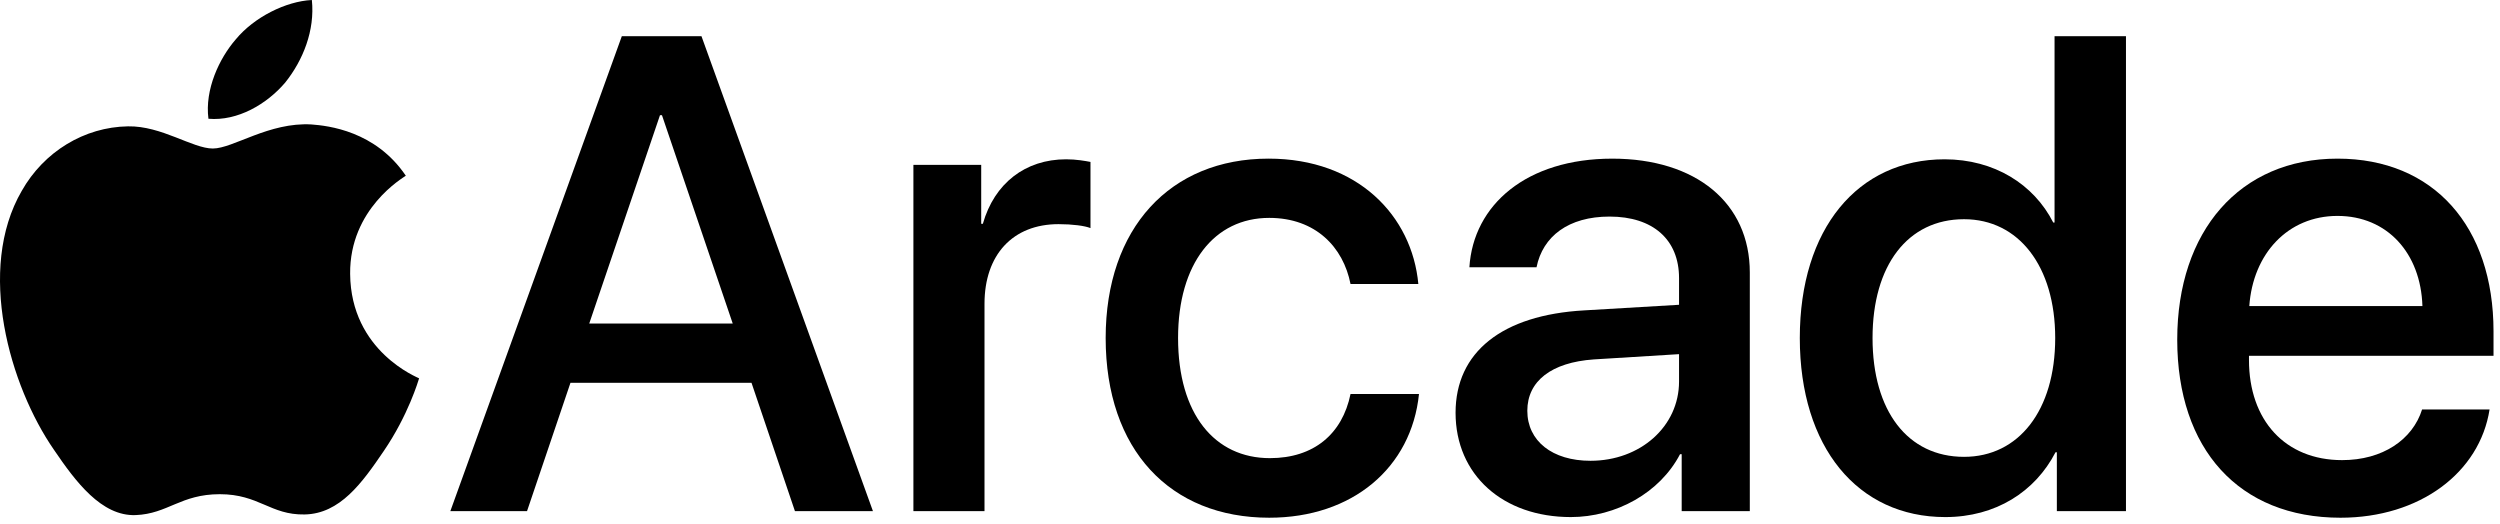
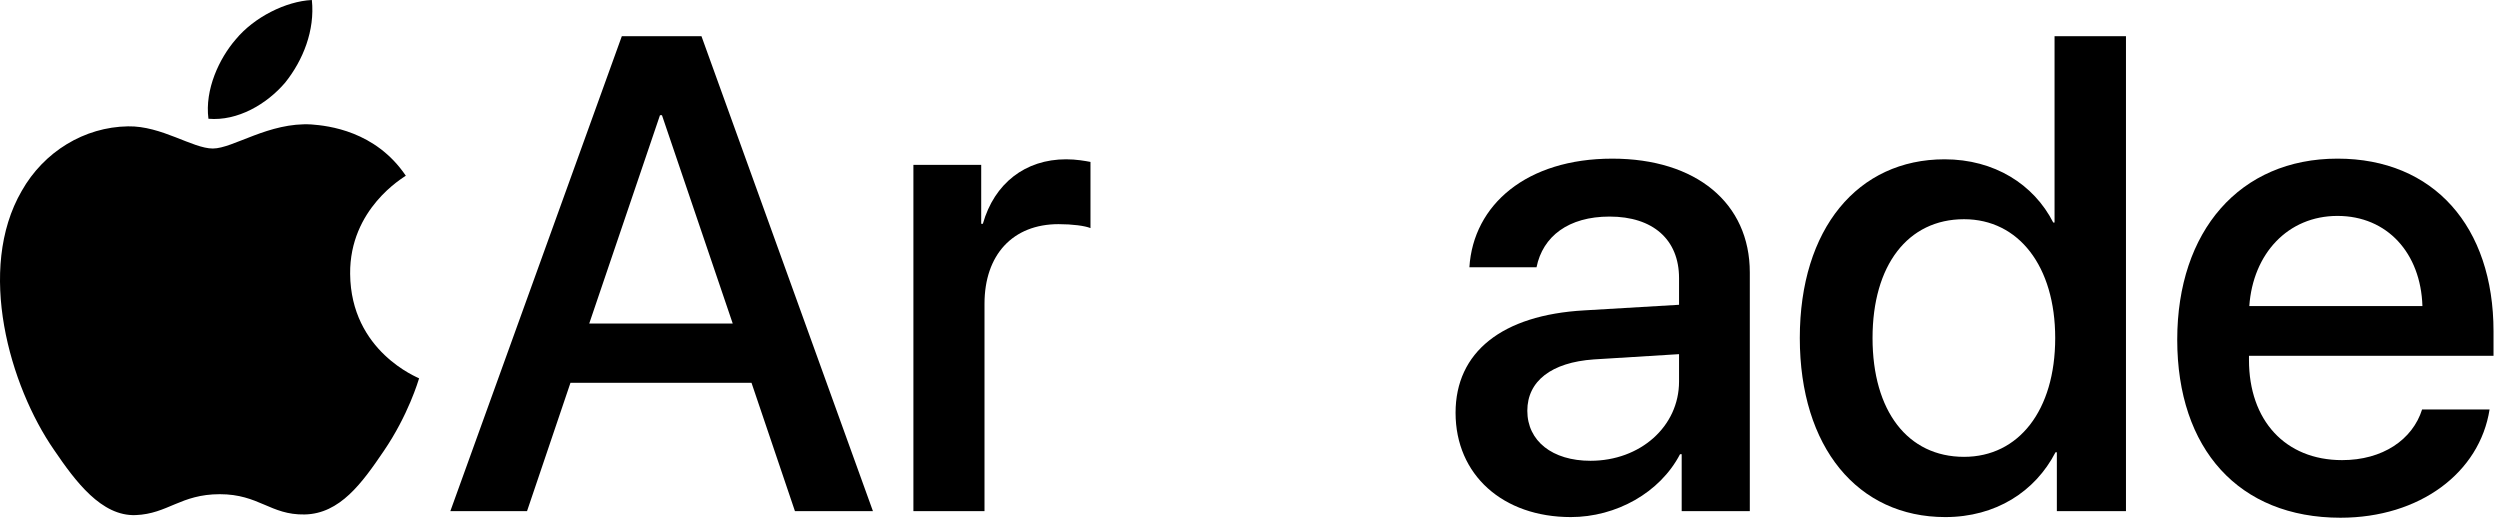
<svg xmlns="http://www.w3.org/2000/svg" version="1.1" x="0px" y="0px" width="384.56px" height="80.64px" viewBox="0 0 384.56 80.64" enable-background="new 0 0 384.56 80.64" xml:space="preserve">
  <g id="Layer_1">
</g>
  <g id="Lockups">
</g>
  <g id="OL">
    <g>
      <g>
        <path d="M43.873,12.699C46.606,9.28,48.461,4.69,47.972,0c-4.001,0.199-8.883,2.639-11.71,6.061     c-2.538,2.93-4.784,7.712-4.199,12.206C36.555,18.656,41.042,16.021,43.873,12.699" />
        <path d="M47.921,19.144c-6.522-0.389-12.068,3.702-15.182,3.702c-3.116,0-7.886-3.506-13.045-3.411     c-6.714,0.099-12.944,3.895-16.352,9.933c-7.008,12.079-1.849,29.996,4.966,39.834     c3.31,4.867,7.298,10.226,12.554,10.033c4.966-0.195,6.912-3.215,12.948-3.215     c6.031,0,7.785,3.215,13.041,3.118c5.451-0.097,8.859-4.869,12.168-9.741     c3.797-5.548,5.351-10.905,5.449-11.199c-0.098-0.097-10.511-4.092-10.608-16.071     c-0.098-10.03,8.176-14.8,8.565-15.096C57.752,20.119,50.452,19.339,47.921,19.144" />
      </g>
      <g>
        <path d="M115.598,58.881h-27.846l-6.683,19.745H69.273L95.651,5.569h12.252l26.377,73.058h-11.999     L115.598,58.881z M90.638,49.768h22.074l-10.886-32.048h-0.304L90.638,49.768z" />
        <path d="M140.503,25.365h10.43v9.062h0.253c1.772-6.227,6.531-9.923,12.81-9.923     c1.569,0,2.937,0.253,3.746,0.405V35.086c-0.86-0.354-2.784-0.607-4.911-0.607     c-7.037,0-11.391,4.709-11.391,12.252v31.896h-10.937V25.365z" />
-         <path d="M207.744,43.693c-1.113-5.671-5.366-10.177-12.505-10.177c-8.455,0-14.024,7.037-14.024,18.479     c0,11.695,5.62,18.479,14.126,18.479c6.733,0,11.138-3.695,12.403-9.872h10.531     c-1.165,11.341-10.228,19.036-23.036,19.036c-15.239,0-25.162-10.43-25.162-27.644     c0-16.91,9.923-27.593,25.061-27.593c13.721,0,22.074,8.81,23.036,19.29H207.744z" />
        <path d="M223.901,63.489c0-9.316,7.139-15.037,19.796-15.746l14.581-0.86v-4.101     c0-5.924-4-9.468-10.683-9.468c-6.329,0-10.278,3.037-11.24,7.797h-10.328     c0.607-9.62,8.81-16.708,21.973-16.708c12.911,0,21.163,6.835,21.163,17.518v36.706h-10.479v-8.759     h-0.254c-3.088,5.924-9.821,9.67-16.809,9.67C231.191,79.538,223.901,73.057,223.901,63.489z      M258.278,58.679V54.477l-13.113,0.81c-6.531,0.456-10.227,3.342-10.227,7.898     c0,4.657,3.848,7.695,9.721,7.695C252.303,70.88,258.278,65.615,258.278,58.679z" />
        <path d="M276.853,51.996c0-16.809,8.91-27.491,22.276-27.491c7.645,0,13.721,3.848,16.707,9.721h0.203     V5.569h10.986v73.058h-10.632v-9.062h-0.203c-3.139,6.075-9.214,9.974-16.96,9.974     C285.763,79.538,276.853,68.804,276.853,51.996z M288.042,51.996c0,11.239,5.417,18.277,14.075,18.277     c8.404,0,14.023-7.139,14.023-18.277c0-11.037-5.619-18.276-14.023-18.276     C293.459,33.719,288.042,40.807,288.042,51.996z" />
        <path d="M382.956,62.982c-1.519,9.721-10.733,16.657-22.935,16.657     c-15.645,0-25.111-10.581-25.111-27.391c0-16.707,9.619-27.846,24.656-27.846     c14.783,0,23.997,10.43,23.997,26.58v3.747h-37.616v0.658c0,9.265,5.568,15.391,14.327,15.391     c6.228,0,10.835-3.139,12.303-7.797H382.956z M345.997,47.085h26.631     c-0.253-8.15-5.417-13.872-13.062-13.872C351.92,33.212,346.554,39.035,345.997,47.085z" />
      </g>
    </g>
    <g>
	</g>
    <g>
	</g>
    <g>
	</g>
    <g>
	</g>
    <g>
	</g>
    <g>
	</g>
  </g>
</svg>